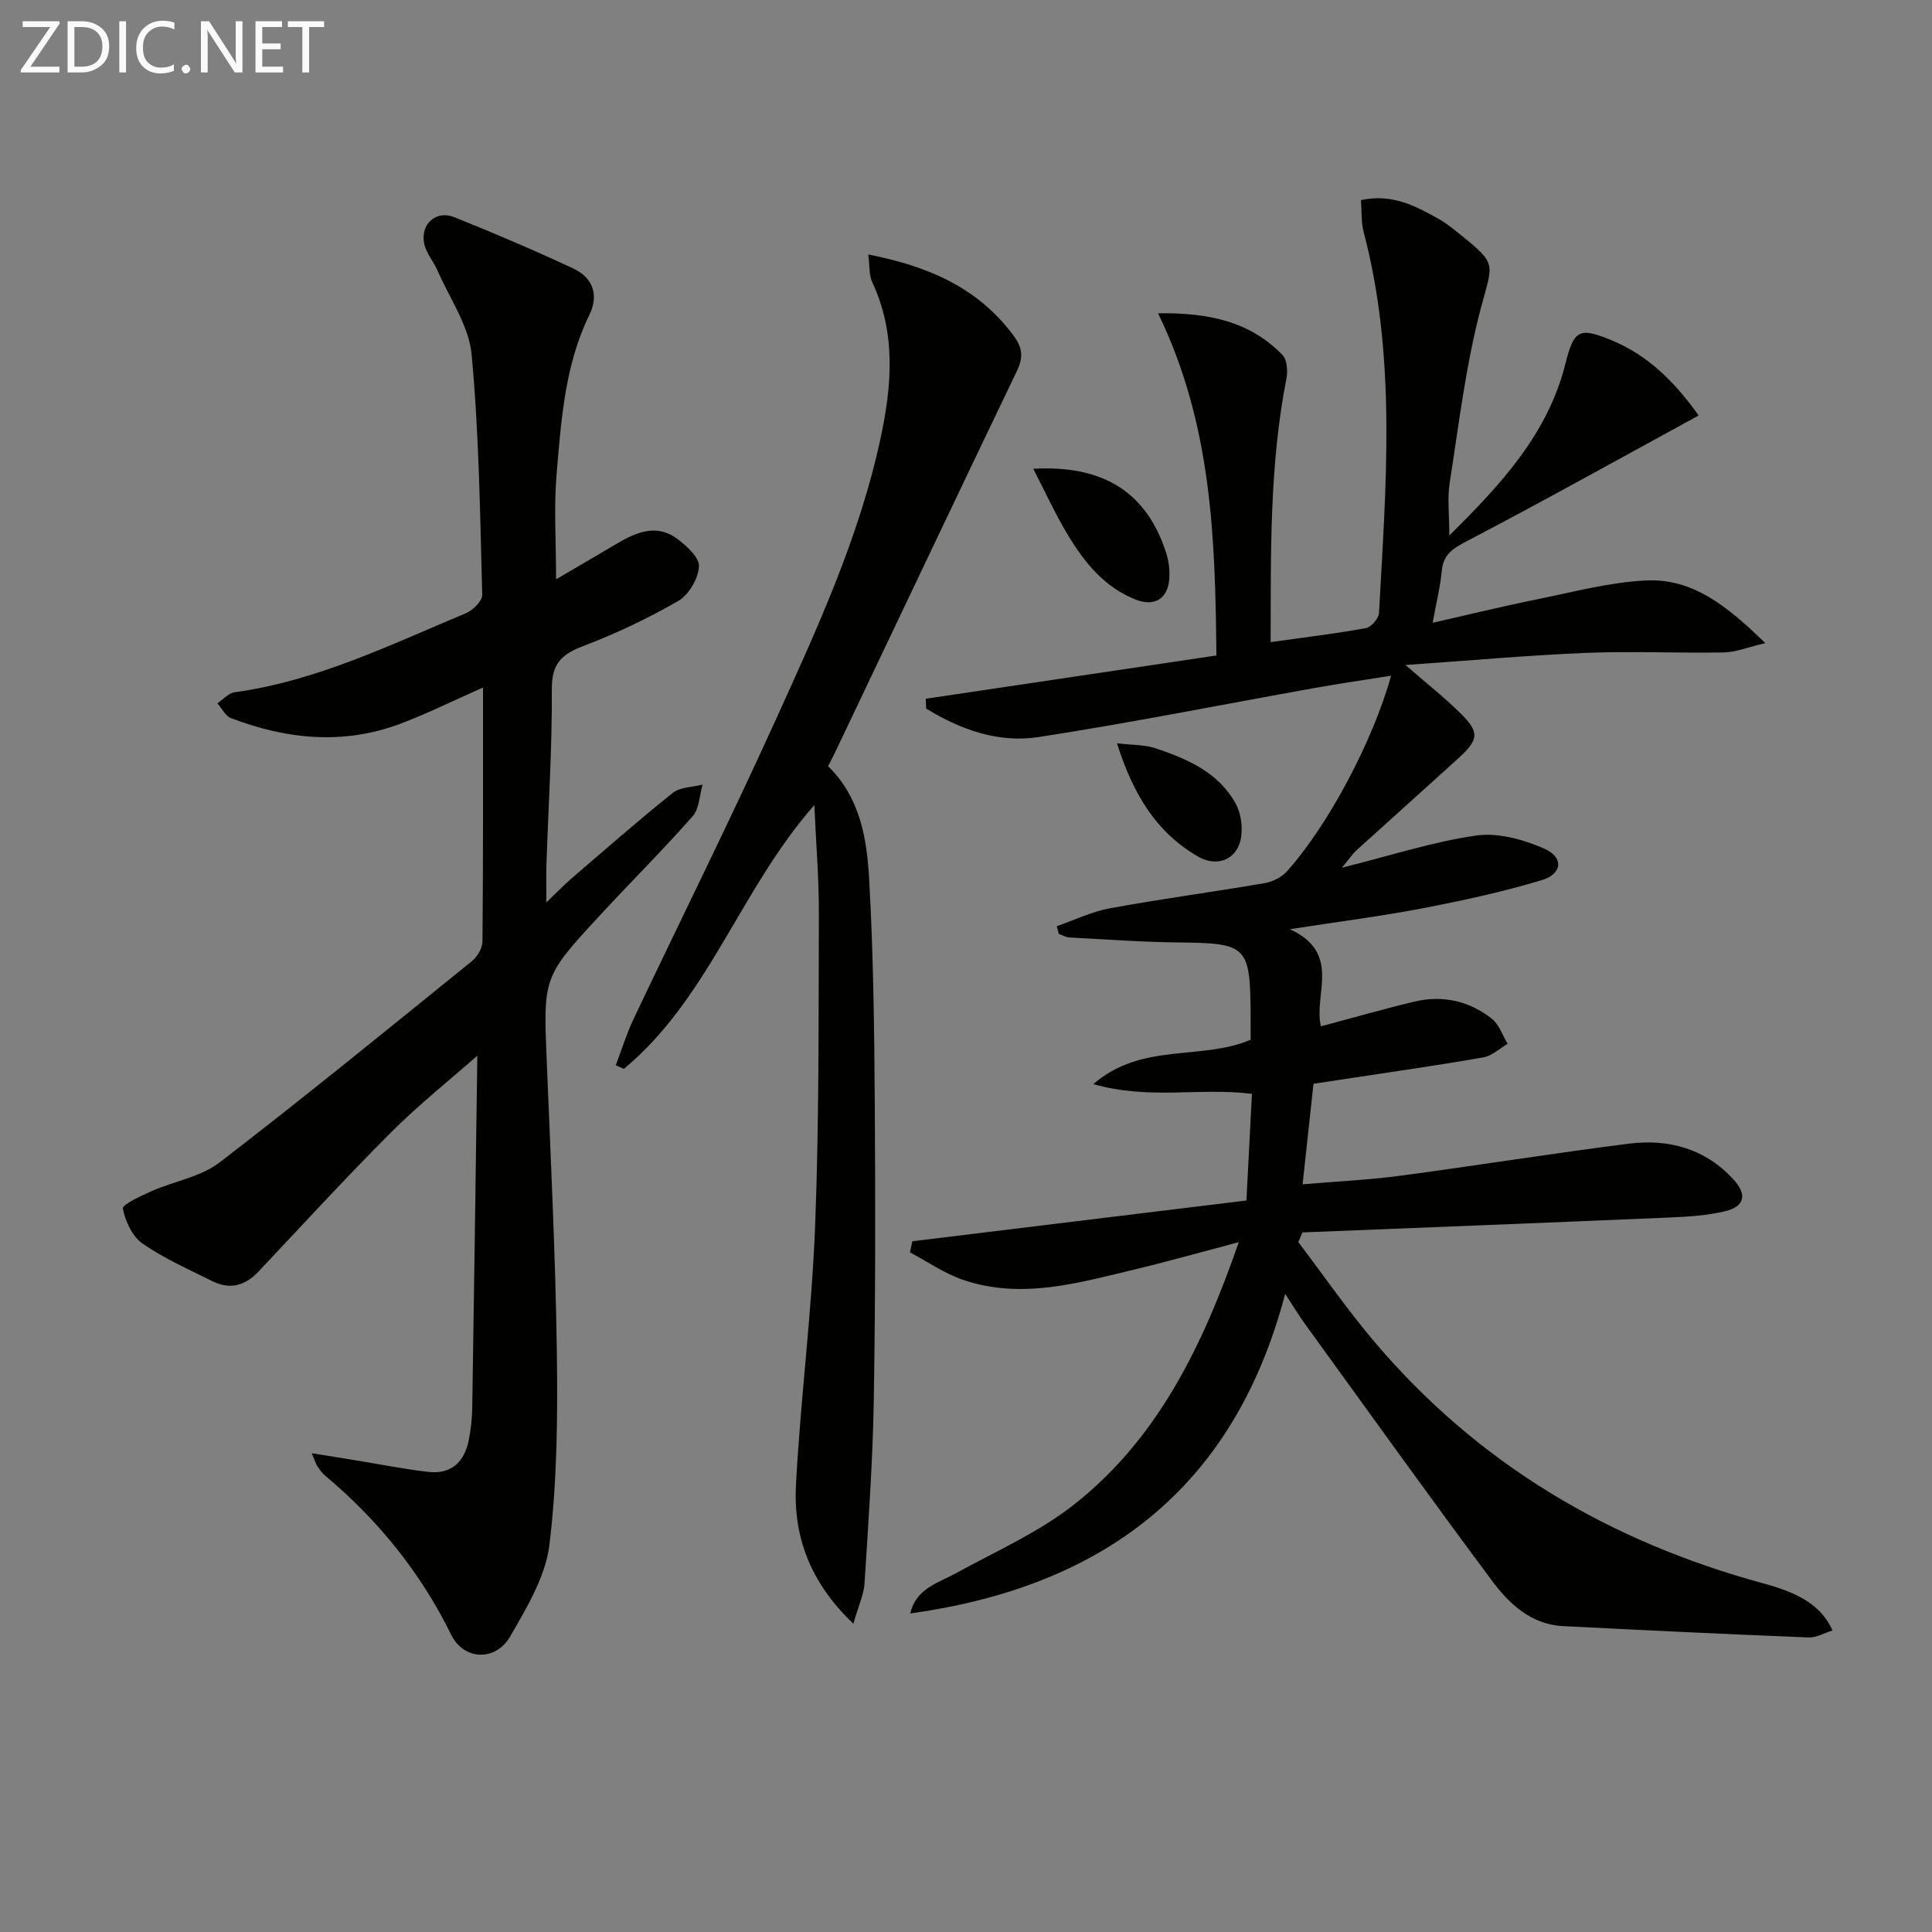
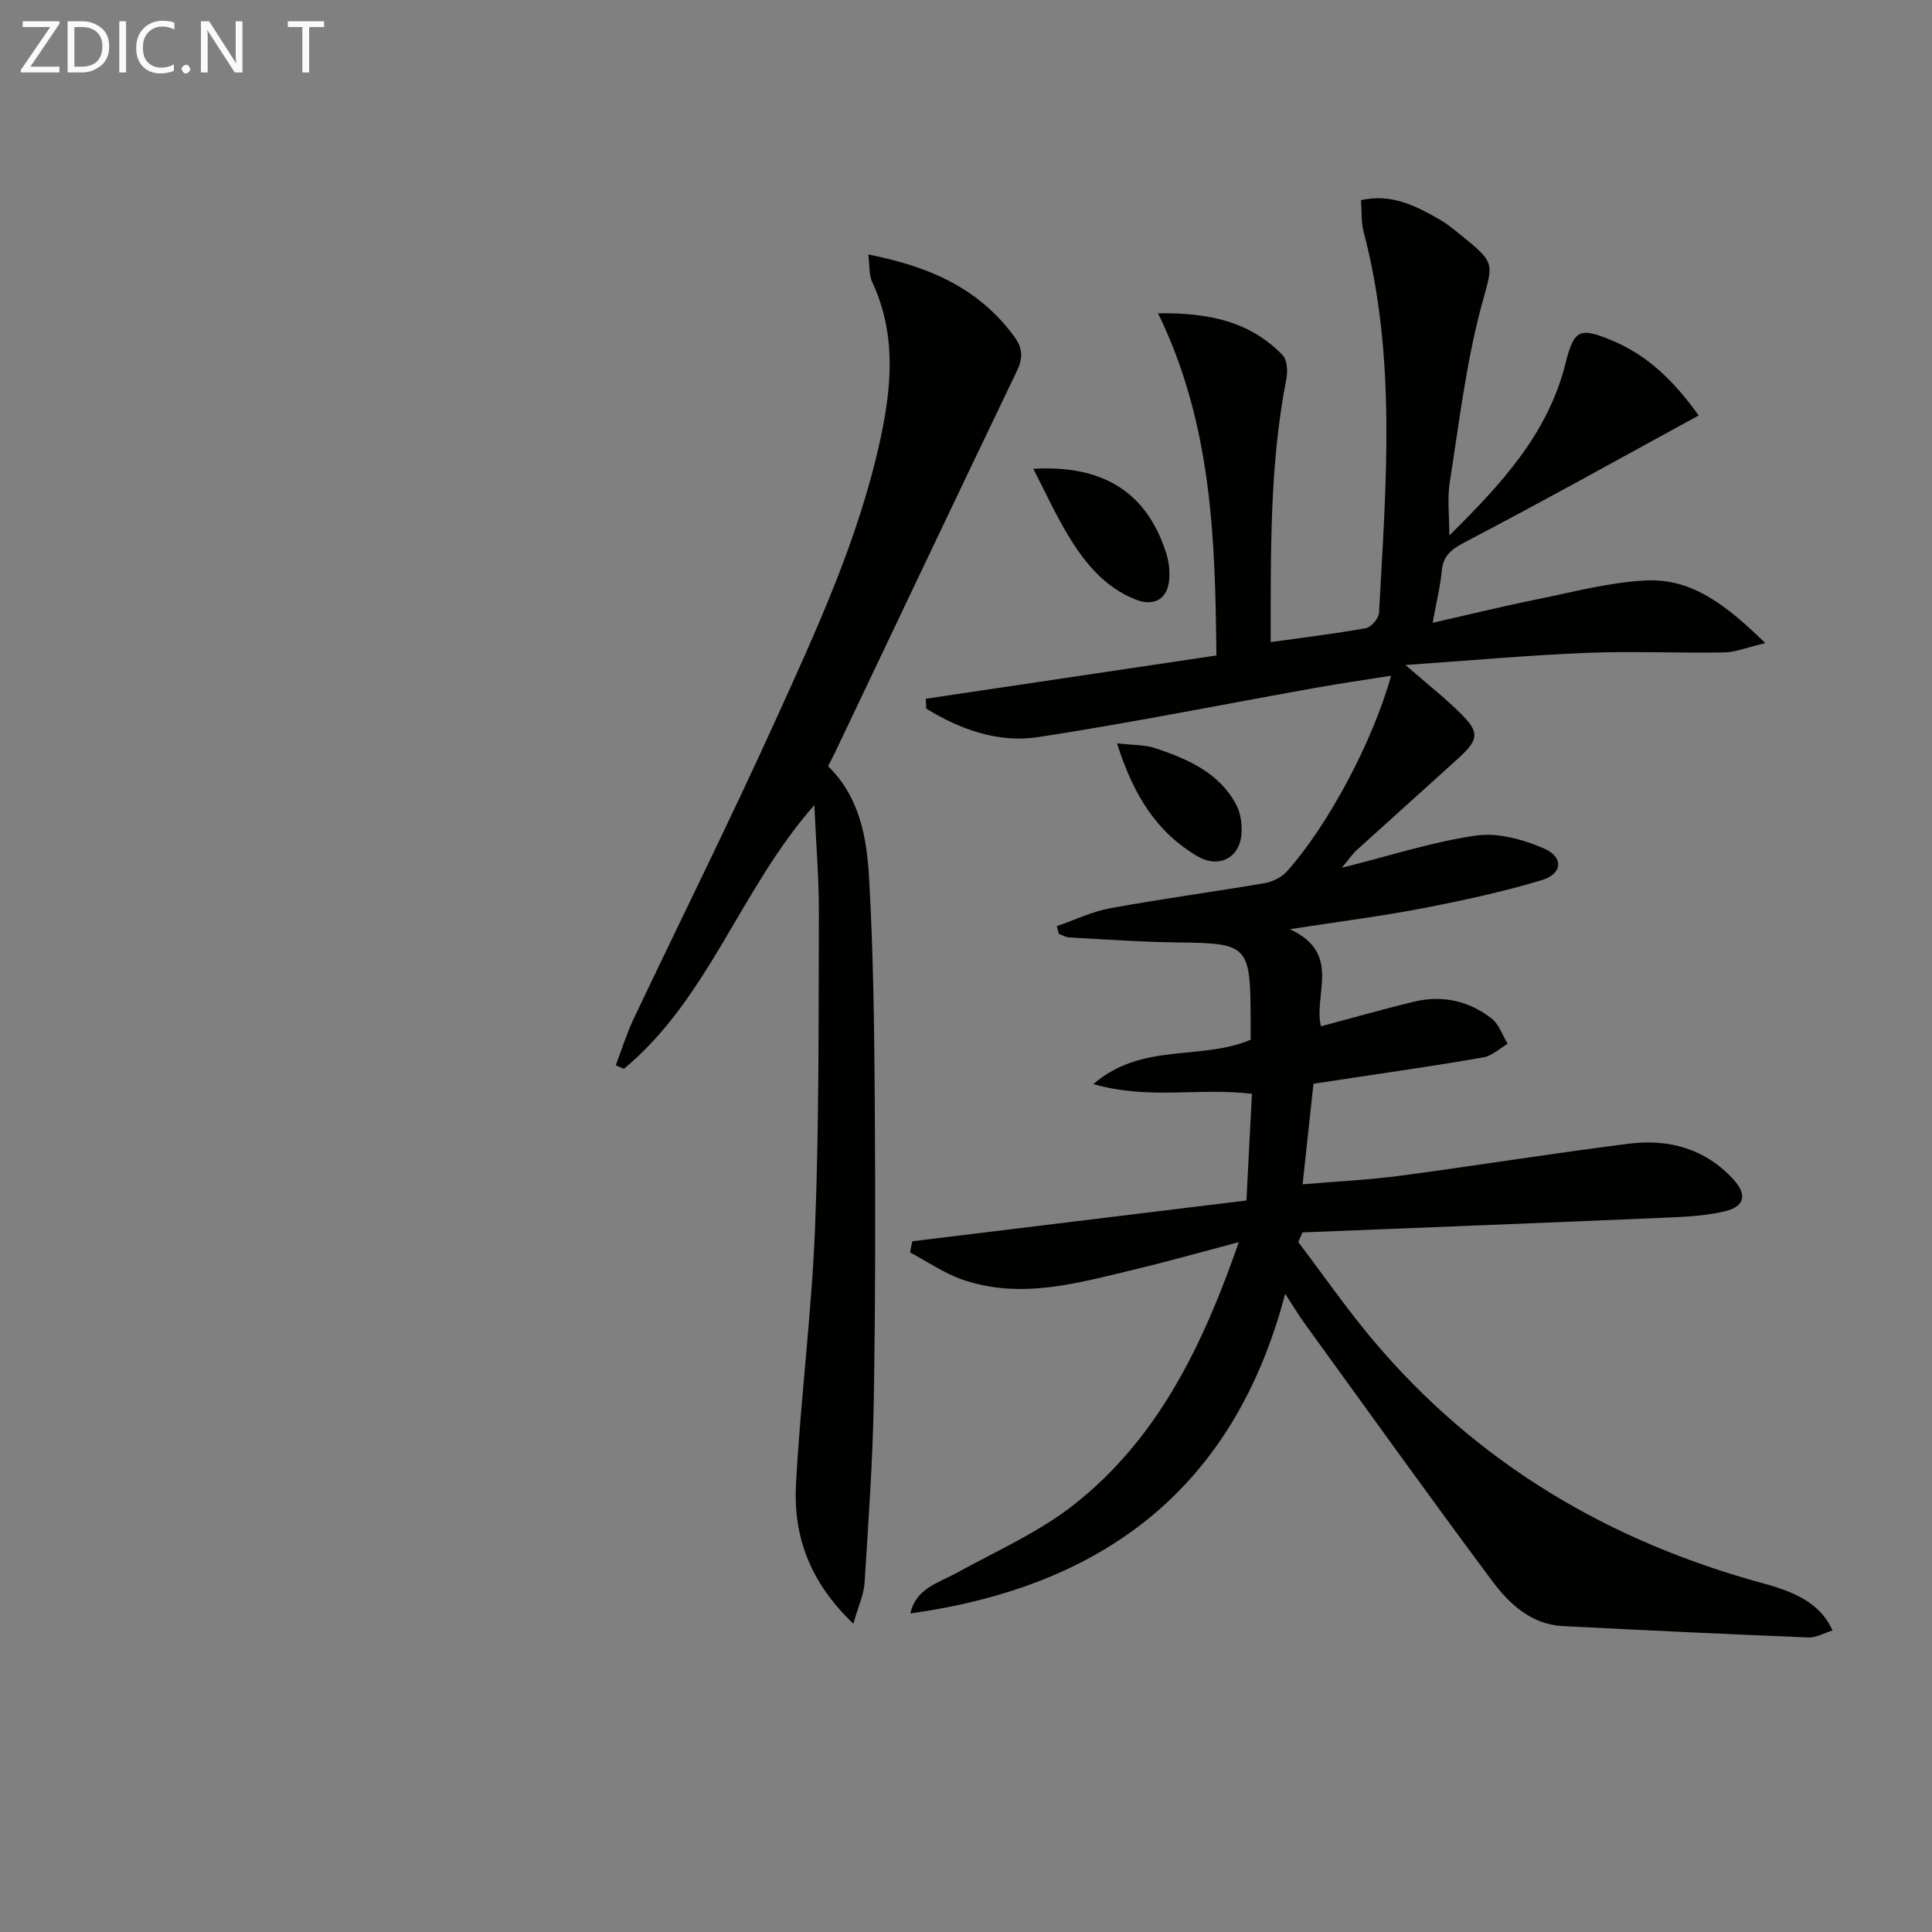
<svg xmlns="http://www.w3.org/2000/svg" enable-background="new 0 0 400 400" viewBox="0 0 400 400">
  <rect x="0" y="0" width="400" height="400" fill="#808080" stroke="none" />
  <path d="m256.48 257.17c-7.94 2.1-14.6 3.99-21.33 5.6-11.78 2.82-23.61 6.34-35.75 2.21-3.87-1.31-7.35-3.76-11-5.69.16-.77.32-1.53.49-2.3 22.88-2.79 45.76-5.59 69.17-8.44.41-7.98.77-14.88 1.14-22.08-10.73-1.36-21.24 1.3-32.84-2.02 10.15-8.73 22.22-4.79 32.57-9.18 0-1.25 0-2.88 0-4.52-.05-15.04-.58-15.47-15.12-15.63-7.47-.08-14.94-.64-22.4-1.03-.75-.04-1.47-.48-2.21-.74-.13-.53-.27-1.07-.4-1.6 3.68-1.27 7.27-3.02 11.05-3.71 10.61-1.94 21.31-3.37 31.95-5.19 1.64-.28 3.51-1.19 4.61-2.41 8.53-9.48 17.83-26.96 21.6-40.54-5.45.87-10.57 1.6-15.65 2.51-19.11 3.42-38.15 7.23-57.33 10.19-8.3 1.28-16.18-1.53-23.28-5.9-.03-.68-.06-1.36-.08-2.03 19.79-2.95 39.58-5.9 60.17-8.96-.24-24.06-.87-47.79-12.08-70.85 10.66-.15 19.11 1.77 25.77 8.64.96.99 1.11 3.33.81 4.88-3.51 17.91-3.23 35.99-3.26 54.56 6.98-.98 13.38-1.74 19.71-2.89 1.1-.2 2.65-2.01 2.72-3.15 1.43-26.4 3.69-52.84-3.19-78.91-.53-2.02-.37-4.22-.54-6.56 6.41-1.41 11.38 1.23 16.26 4 1.58.9 3 2.1 4.43 3.25 7.57 6.08 6.58 5.83 4.14 15.05-3.12 11.81-4.56 24.07-6.46 36.17-.52 3.3-.08 6.74-.08 10.97 10.72-10.62 20.37-21 24.02-35.52 1.79-7.11 2.87-7.66 9.57-4.9 7.49 3.09 12.98 8.5 18.03 15.57-16.15 8.81-31.94 17.62-47.96 26-2.92 1.53-4.91 2.73-5.23 6.19-.3 3.23-1.1 6.41-1.88 10.73 7.81-1.77 14.69-3.46 21.62-4.86 7.47-1.51 14.97-3.53 22.52-3.9 9.74-.48 16.9 5.36 24.73 12.97-3.76.88-6.15 1.89-8.56 1.93-9.5.17-19.01-.3-28.49.09-12.1.5-24.18 1.59-37.46 2.51 4.46 3.88 8.05 6.71 11.3 9.9 4.06 3.99 3.95 5.5-.29 9.36-7.01 6.39-14.1 12.7-21.12 19.08-.81.74-1.43 1.68-3.06 3.64 10.13-2.53 18.85-5.39 27.8-6.67 4.51-.65 9.76.81 14.08 2.69 4.11 1.79 3.81 5.26-.5 6.55-8.06 2.42-16.33 4.22-24.61 5.81-8.54 1.65-17.2 2.74-27.52 4.34 10.81 5.01 4.84 13.48 6.42 20.11 6.62-1.76 12.96-3.59 19.37-5.12 5.83-1.39 11.33-.14 16.01 3.54 1.52 1.19 2.21 3.43 3.28 5.2-1.66.96-3.22 2.49-5 2.8-8.83 1.57-17.71 2.81-26.57 4.17-2.62.4-5.23.79-8.63 1.3-.71 6.57-1.43 13.21-2.25 20.82 7.41-.63 13.83-.93 20.17-1.77 15.79-2.1 31.53-4.64 47.34-6.64 8.31-1.05 15.92 1.03 21.78 7.5 2.76 3.05 2.22 5.51-1.78 6.47-3.67.89-7.54 1.14-11.34 1.3-25.39 1.09-50.79 2.08-76.19 3.1-.29.66-.59 1.33-.88 1.99 5.16 6.8 10.04 13.85 15.53 20.37 21.5 25.5 48.88 41.66 80.89 50.34 7.97 2.16 11.99 4.9 14.2 9.71-1.71.52-3.36 1.51-4.98 1.45-16.94-.68-33.87-1.49-50.8-2.35-6.6-.33-11.12-4.57-14.69-9.35-13.11-17.59-25.88-35.44-38.75-53.2-1.26-1.73-2.36-3.58-4.11-6.25-10.72 40.8-38.21 60.7-77.61 66.18 1.2-5.22 5.71-6.26 9.5-8.35 8.26-4.55 17.09-8.44 24.42-14.21 17.19-13.56 26.51-32.5 34.09-54.32z" fill="#010100" />
-   <path d="m100 142.34c-6.34 2.8-11.67 5.47-17.22 7.54-11.76 4.39-23.48 3.19-34.97-1.21-1.15-.44-1.87-2.01-2.8-3.05 1.18-.79 2.28-2.11 3.54-2.29 17.04-2.34 32.3-9.85 47.9-16.36 1.46-.61 3.42-2.55 3.39-3.83-.45-16.61-.65-33.26-2.2-49.78-.56-5.93-4.53-11.55-7.02-17.27-.85-1.96-2.42-3.71-2.81-5.73-.77-3.99 2.5-6.89 6.2-5.41 8.3 3.32 16.54 6.84 24.65 10.62 4.01 1.87 5.41 5.42 3.37 9.6-5.09 10.42-5.83 21.74-6.79 32.95-.59 6.87-.11 13.82-.11 21.82 4.45-2.61 8.52-4.97 12.56-7.37 4.02-2.38 8.24-4.19 12.51-1.02 1.96 1.46 4.63 3.9 4.51 5.74-.15 2.51-2.09 5.86-4.27 7.12-6.31 3.64-12.98 6.8-19.79 9.39-4.5 1.71-6.43 3.73-6.4 8.87.07 12.13-.71 24.27-1.12 36.4-.07 2.13-.01 4.26-.01 7.76 2.27-2.17 3.67-3.63 5.2-4.95 6.94-5.96 13.81-12 20.96-17.71 1.54-1.23 4.09-1.18 6.18-1.72-.65 2.22-.67 4.99-2.06 6.55-6.16 6.99-12.78 13.57-19.11 20.42-11.91 12.87-11.8 12.9-11.09 30.37.82 20.11 1.81 40.22 2.09 60.34.18 13.24.06 26.59-1.54 39.7-.8 6.59-4.7 13.04-8.14 19-2.98 5.17-9.59 4.93-12.16-.31-6.36-12.95-15.17-23.82-26.16-33.03-.63-.53-1.11-1.24-1.59-1.92-.27-.39-.39-.88-1.16-2.7 3.53.57 6.24 1.01 8.95 1.45 5.06.82 10.1 1.84 15.19 2.42 4.79.55 7.51-2.11 8.39-6.66.41-2.11.66-4.28.7-6.43.38-23.97.71-47.94 1.04-71.91.01-.94-.09-1.89.64-1.71-6.17 5.43-12.63 10.57-18.43 16.36-9.42 9.41-18.42 19.24-27.56 28.93-2.74 2.9-5.89 3.72-9.47 1.94-4.91-2.45-10-4.69-14.47-7.79-2.12-1.47-3.59-4.63-4.08-7.26-.15-.82 3.77-2.63 6-3.62 4.65-2.05 10.12-2.93 14.01-5.91 17.68-13.58 34.95-27.69 52.28-41.71 1.12-.91 2.15-2.7 2.16-4.09.16-17.13.11-34.28.11-52.54z" fill="#010100" />
  <path d="m176.68 336.17c-9.14-8.7-12.45-18.27-11.88-28.86.95-17.74 3.25-35.42 3.95-53.17.85-21.61.71-43.26.79-64.9.03-7.22-.58-14.45-.94-22.56-15.32 17.38-21.88 40.07-39.44 54.62-.56-.25-1.11-.5-1.67-.75 1.21-3.18 2.21-6.46 3.66-9.53 9.75-20.56 19.9-40.93 29.3-61.64 8.64-19.03 17.45-38.07 21.87-58.68 2.33-10.85 3.22-21.71-1.73-32.27-.7-1.5-.51-3.41-.82-5.74 12.45 2.44 22.78 6.88 30.14 16.89 1.82 2.47 1.96 4.46.64 7.2-12.65 26.36-25.18 52.79-37.75 79.19-.42.88-.89 1.74-1.36 2.66 6.65 6.48 8.04 15 8.51 23.4.86 15.27 1.06 30.58 1.16 45.88.14 20.66.14 41.32-.2 61.97-.21 12.62-1.12 25.23-1.91 37.83-.14 2.39-1.25 4.7-2.32 8.46z" fill="#010100" />
  <path d="m213.93 97.06c14.73-.85 23.63 5.08 27.56 17.59.53 1.69.73 3.59.58 5.35-.34 4.02-3.14 5.63-6.9 4.15-6.52-2.56-10.67-7.72-14.11-13.45-2.53-4.2-4.57-8.68-7.13-13.64z" fill="#010100" />
  <path d="m231.26 153.89c3.37.4 5.8.3 7.95 1.02 6.63 2.22 13.08 4.99 16.66 11.54.96 1.77 1.33 4.14 1.17 6.18-.39 5.08-4.76 7.21-9.13 4.64-8.45-4.97-13.25-12.64-16.65-23.38z" fill="#010100" />
  <g fill="#fafafa">
    <path d="m12.4 4.8-6.1 9h6v1.2h-8v-.5l6.1-8.9h-5.7v-1.2h7.6v.4z" />
    <path d="m14 15v-10.6h3c1.6 0 2.9.5 4 1.4s1.6 2.2 1.6 3.8-.5 3-1.6 3.9-2.4 1.5-4 1.5zm1.4-9.4v8.2h1.6c1.3 0 2.4-.4 3.1-1.1s1.1-1.8 1.1-3.1-.4-2.3-1.2-3-1.8-1-3.1-1z" />
    <path d="m26.1 4.4v10.6h-1.4v-10.6z" />
    <path d="m36.1 14.6c-.8.4-1.8.6-2.9.6-1.5 0-2.7-.5-3.6-1.4s-1.4-2.2-1.4-3.8c0-1.7.5-3.1 1.5-4.1s2.3-1.6 3.9-1.6c1 0 1.8.1 2.5.4v1.4c-.8-.4-1.6-.6-2.5-.6-1.2 0-2.1.4-2.9 1.2s-1.1 1.8-1.1 3.2c0 1.3.3 2.3 1 3s1.6 1.1 2.7 1.1c1 0 2-.2 2.7-.7v1.3z" />
    <path d="m37.6 14.3c0-.2.1-.5.3-.6s.4-.3.6-.3c.3 0 .5.1.6.3s.3.4.3.6-.1.4-.3.6-.4.3-.6.3c-.3 0-.5-.1-.6-.3s-.3-.4-.3-.6z" />
    <path d="m50.2 15h-1.6l-5.3-8.2c-.2-.2-.3-.5-.4-.7 0 .2.1.7.1 1.5v7.4h-1.4v-10.6h1.7l5.2 8.1c.2.4.4.6.4.7 0-.3-.1-.8-.1-1.5v-7.3h1.4z" />
-     <path d="m58.6 15h-5.7v-10.6h5.5v1.2h-4.1v3.4h3.8v1.2h-3.8v3.6h4.3z" />
    <path d="m67.1 5.6h-3.1v9.4h-1.4v-9.4h-3v-1.2h7.5z" />
  </g>
</svg>